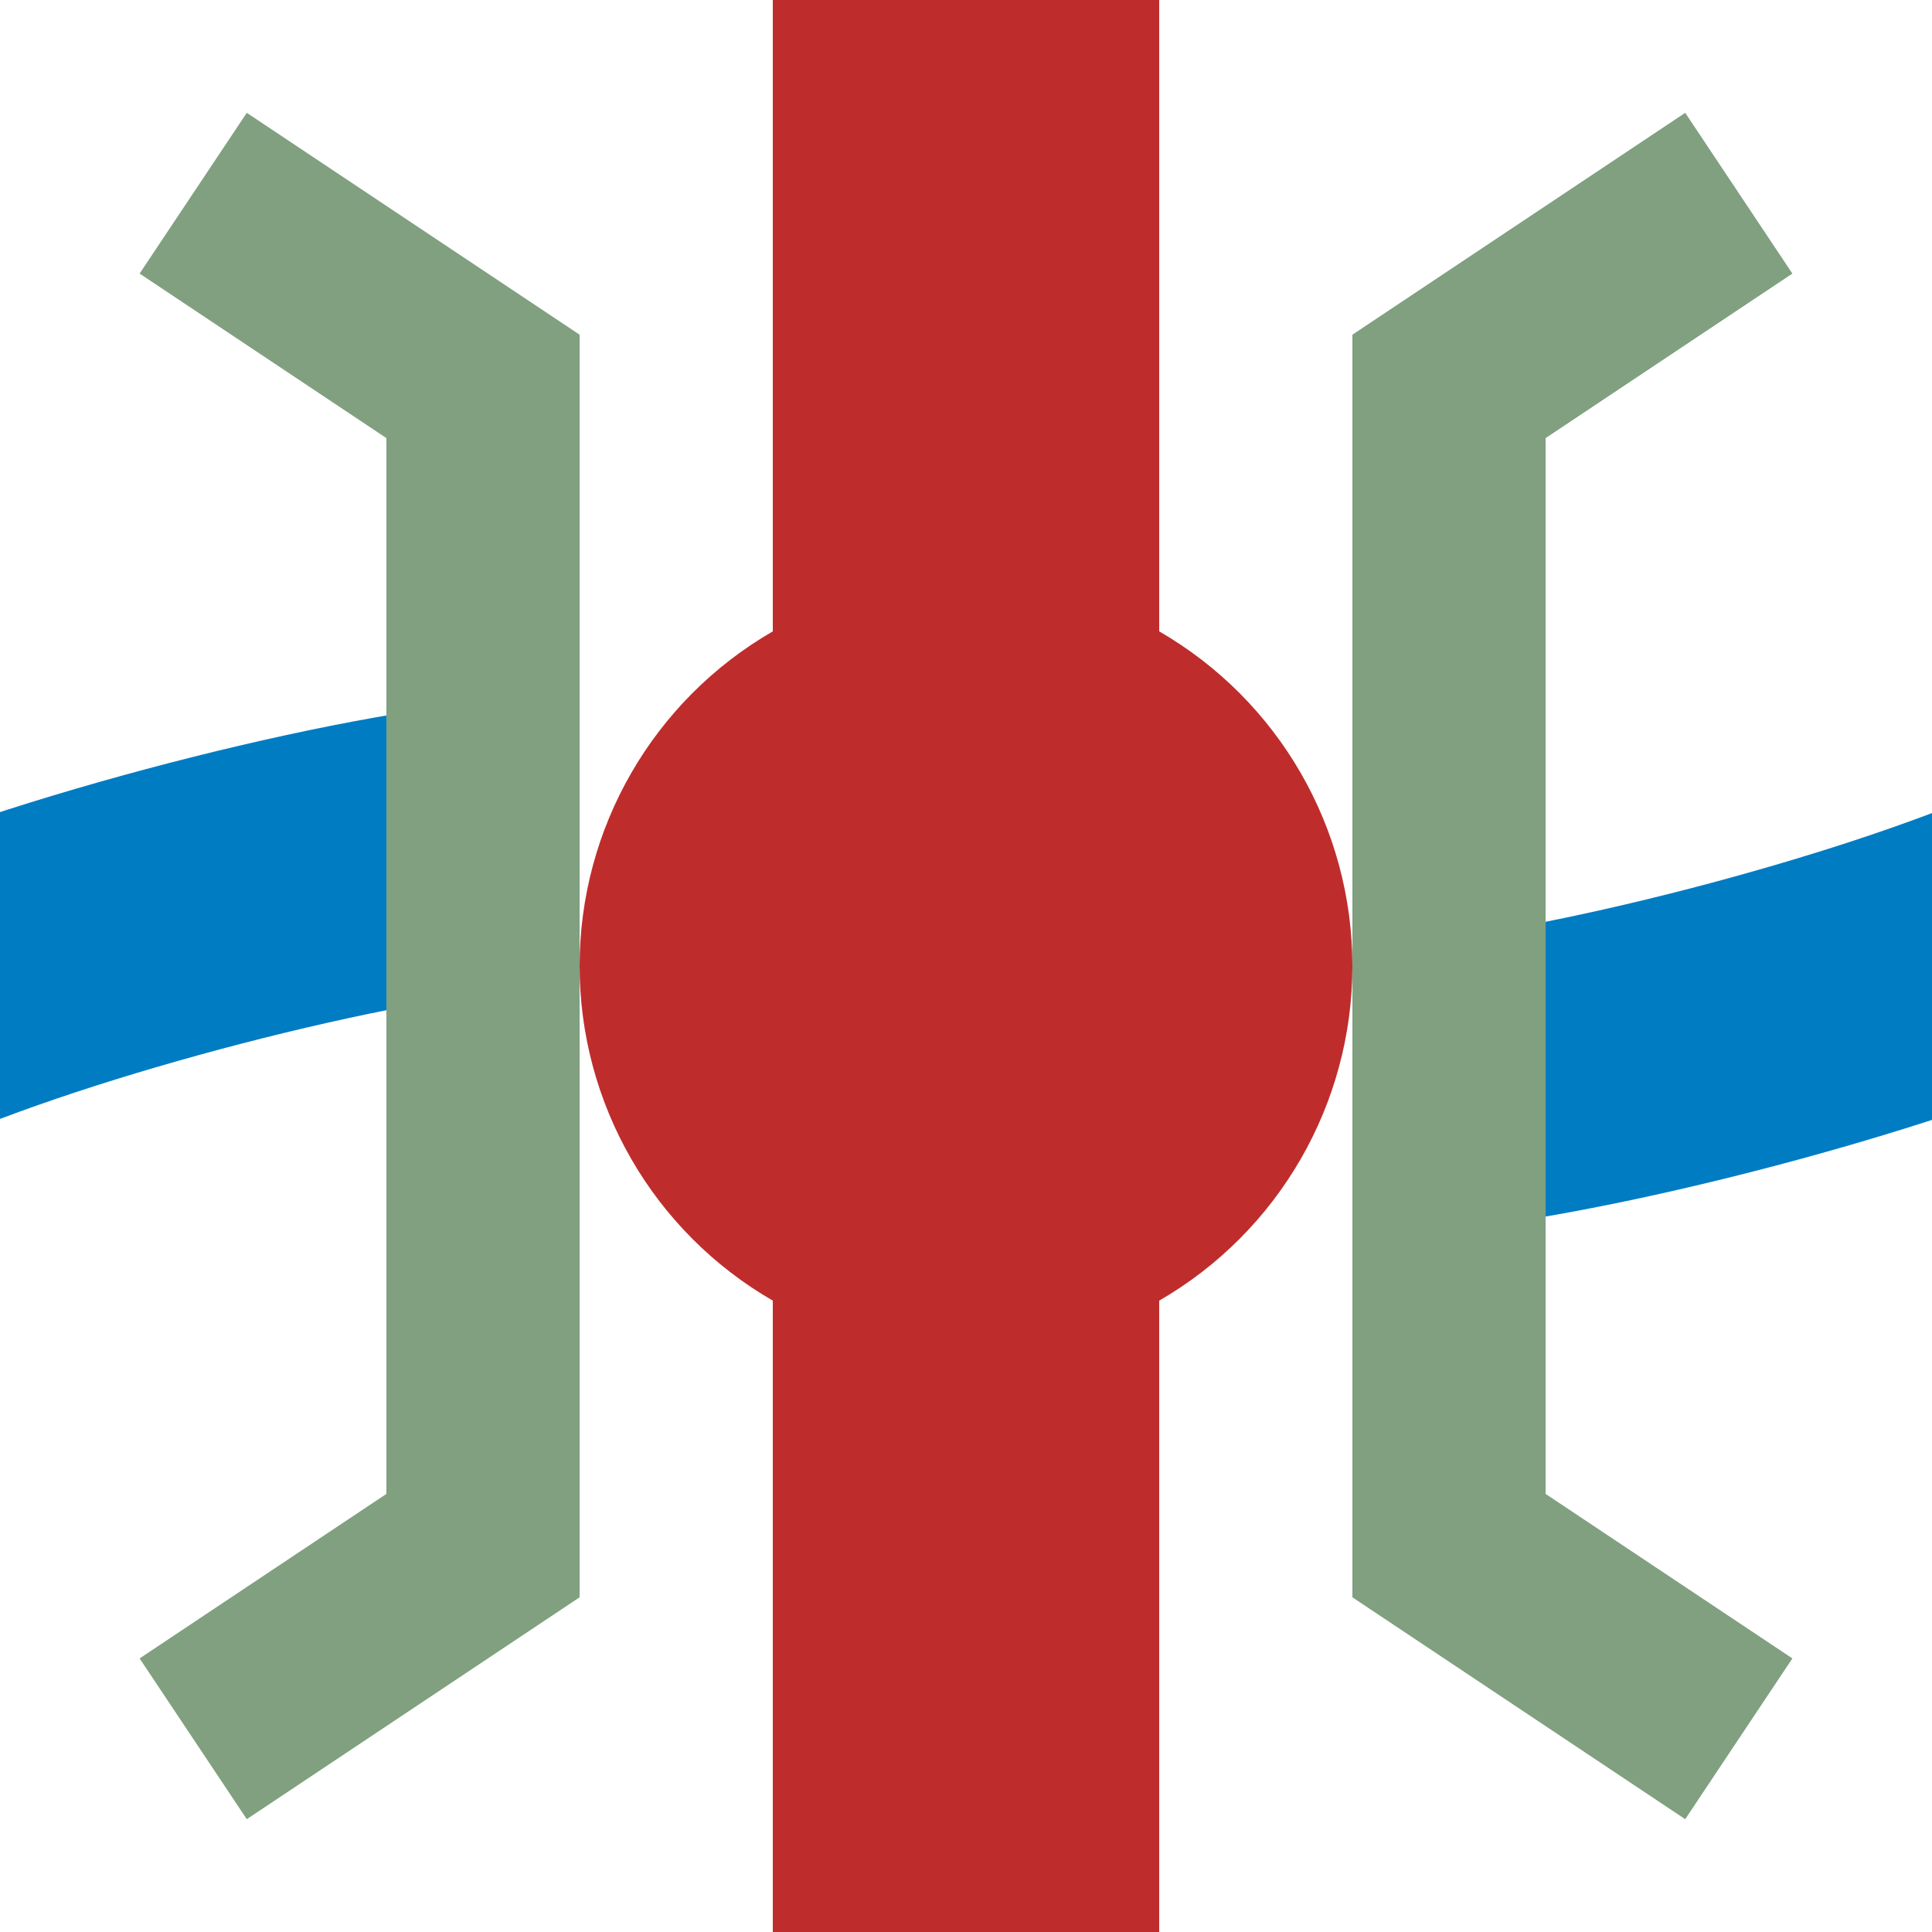
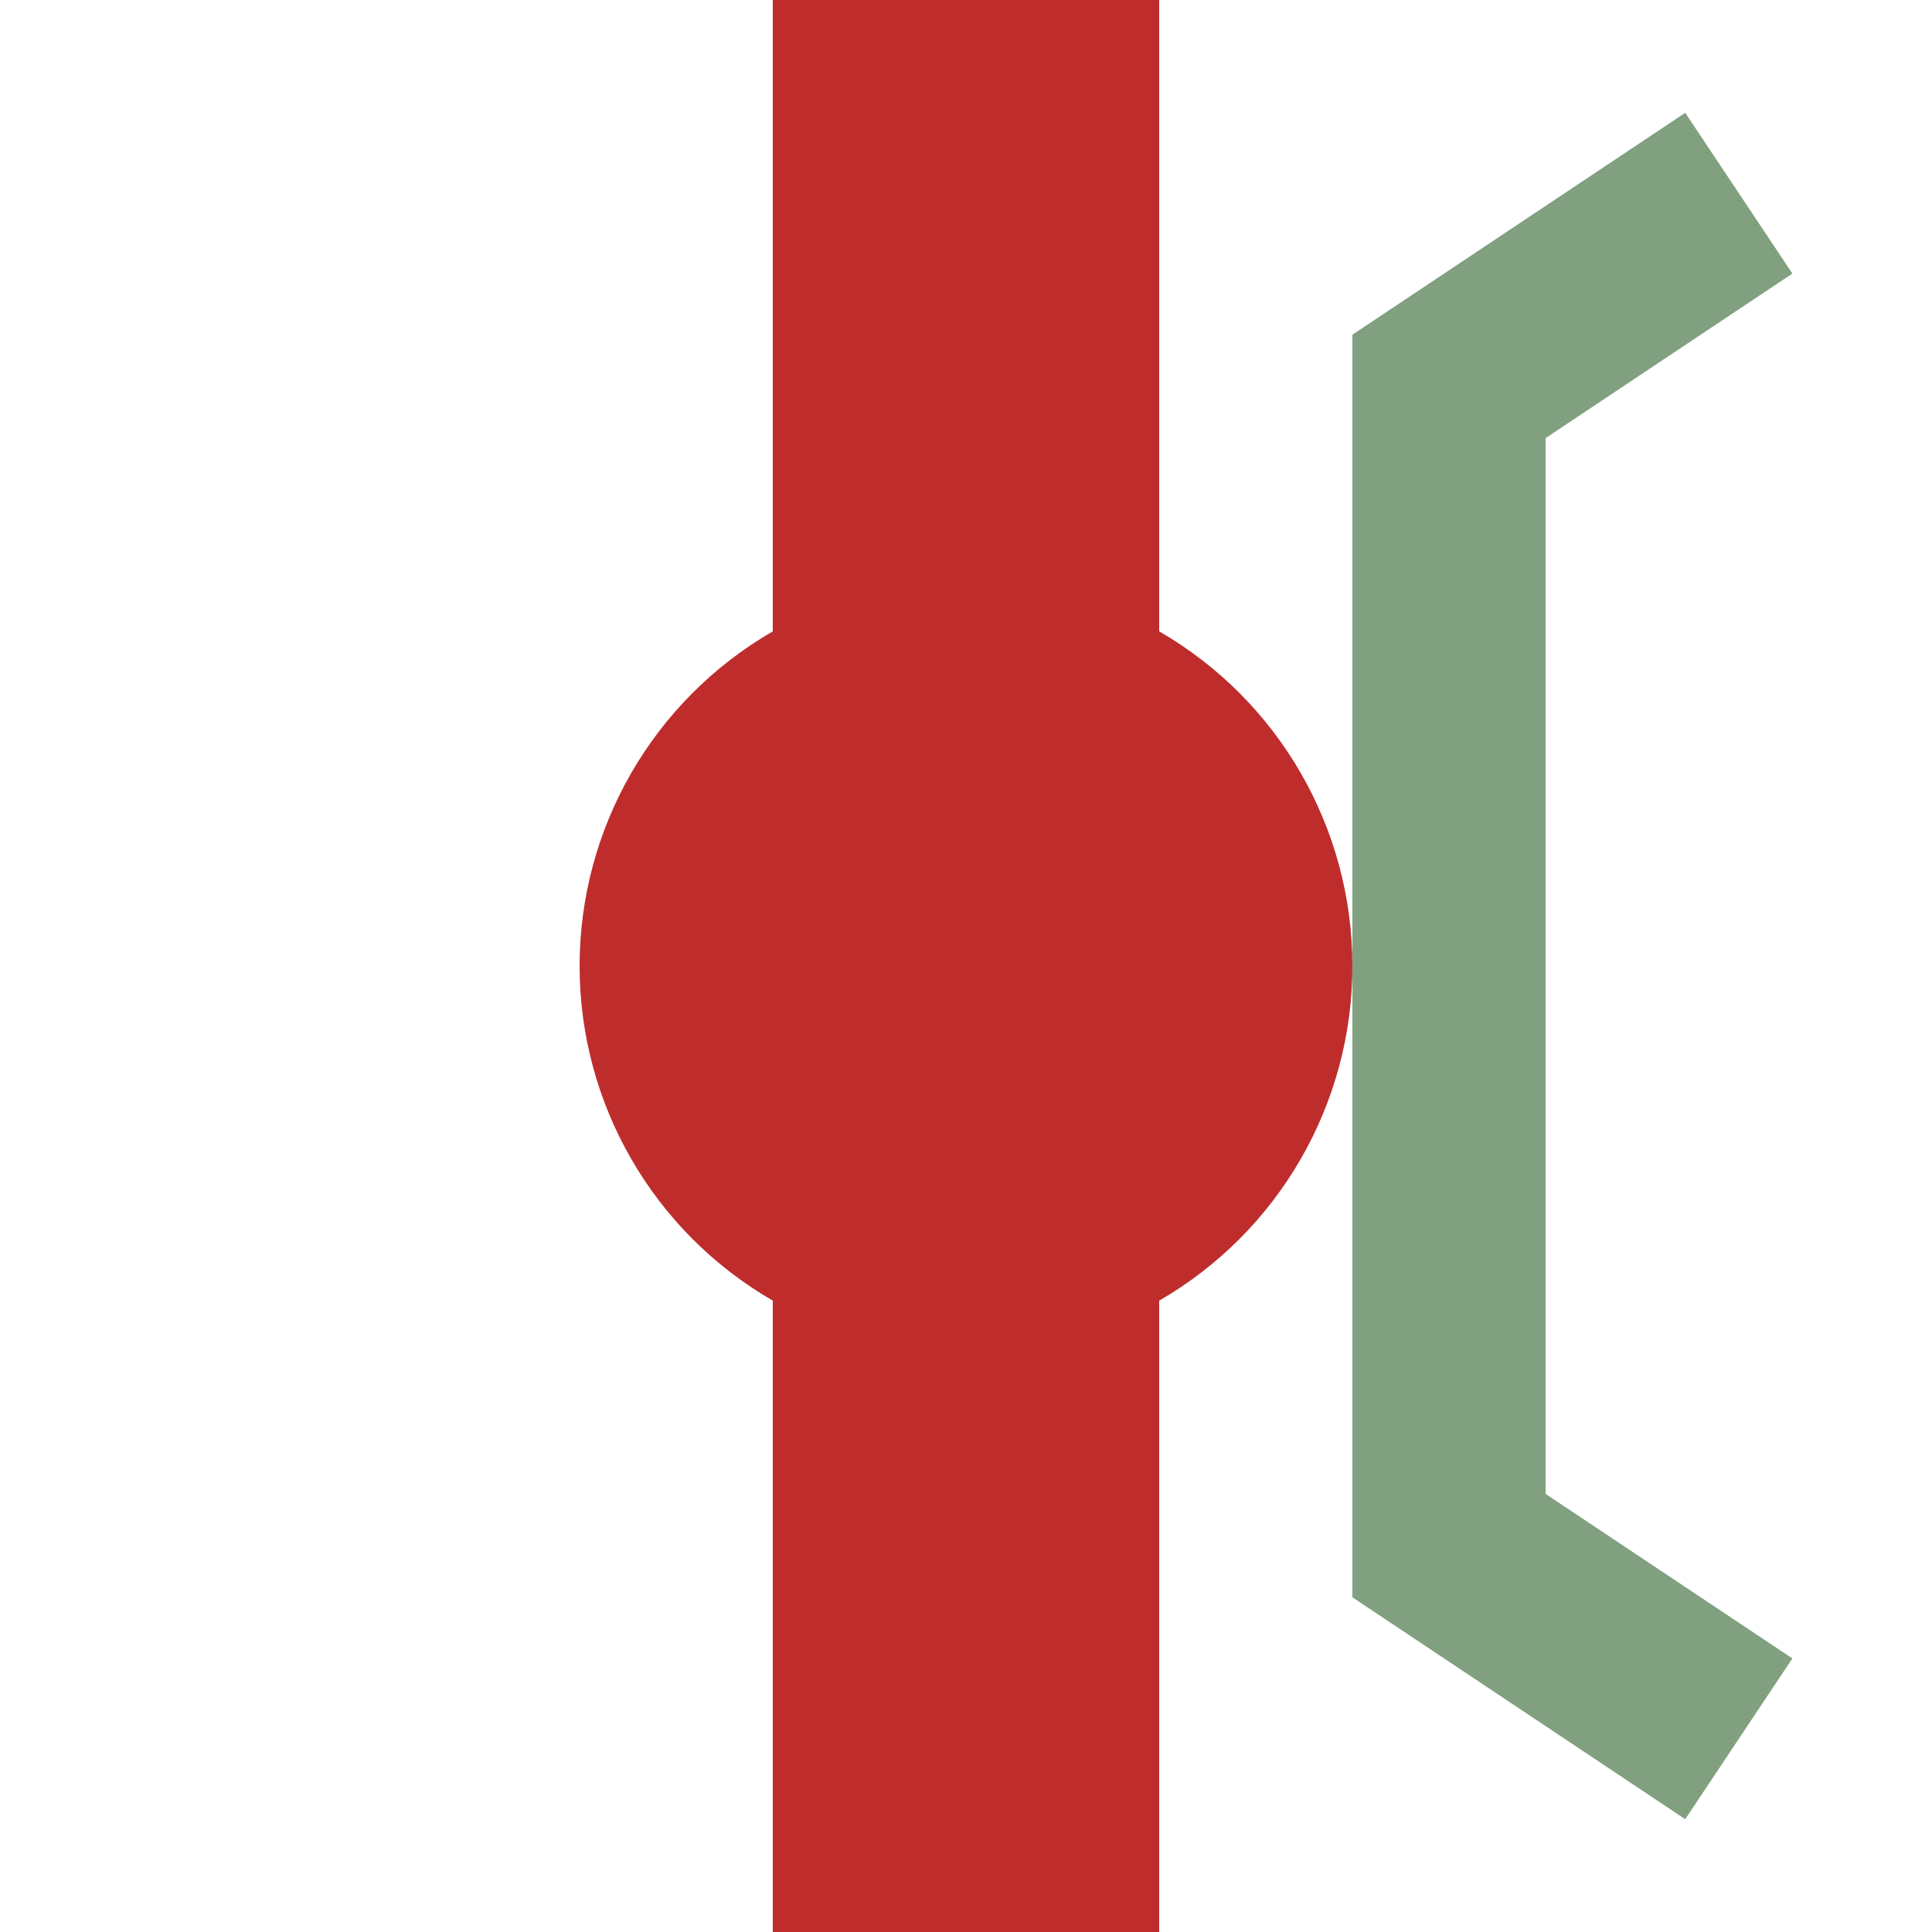
<svg xmlns="http://www.w3.org/2000/svg" width="500" height="500">
  <title>hWHSTae</title>
  <g fill="none">
-     <path stroke="#007CC3" d="m -27,260 c 47,-20 127,-40 167,-42 95,-8 125,72 220,64 40,-2 120,-22 167,-42" stroke-width="75" stroke-dasharray="150,275" />
    <path stroke="#BE2D2C" d="M 250,0 V 500" stroke-width="100" />
    <circle fill="#BE2D2C" cx="250" cy="250" r="100" />
-     <path stroke="#80A080" d="m 450,50 -75,50 0,300 75,50 M 50,50 l 75,50 0,300 -75,50" stroke-width="50" />
+     <path stroke="#80A080" d="m 450,50 -75,50 0,300 75,50 M 50,50 " stroke-width="50" />
  </g>
</svg>